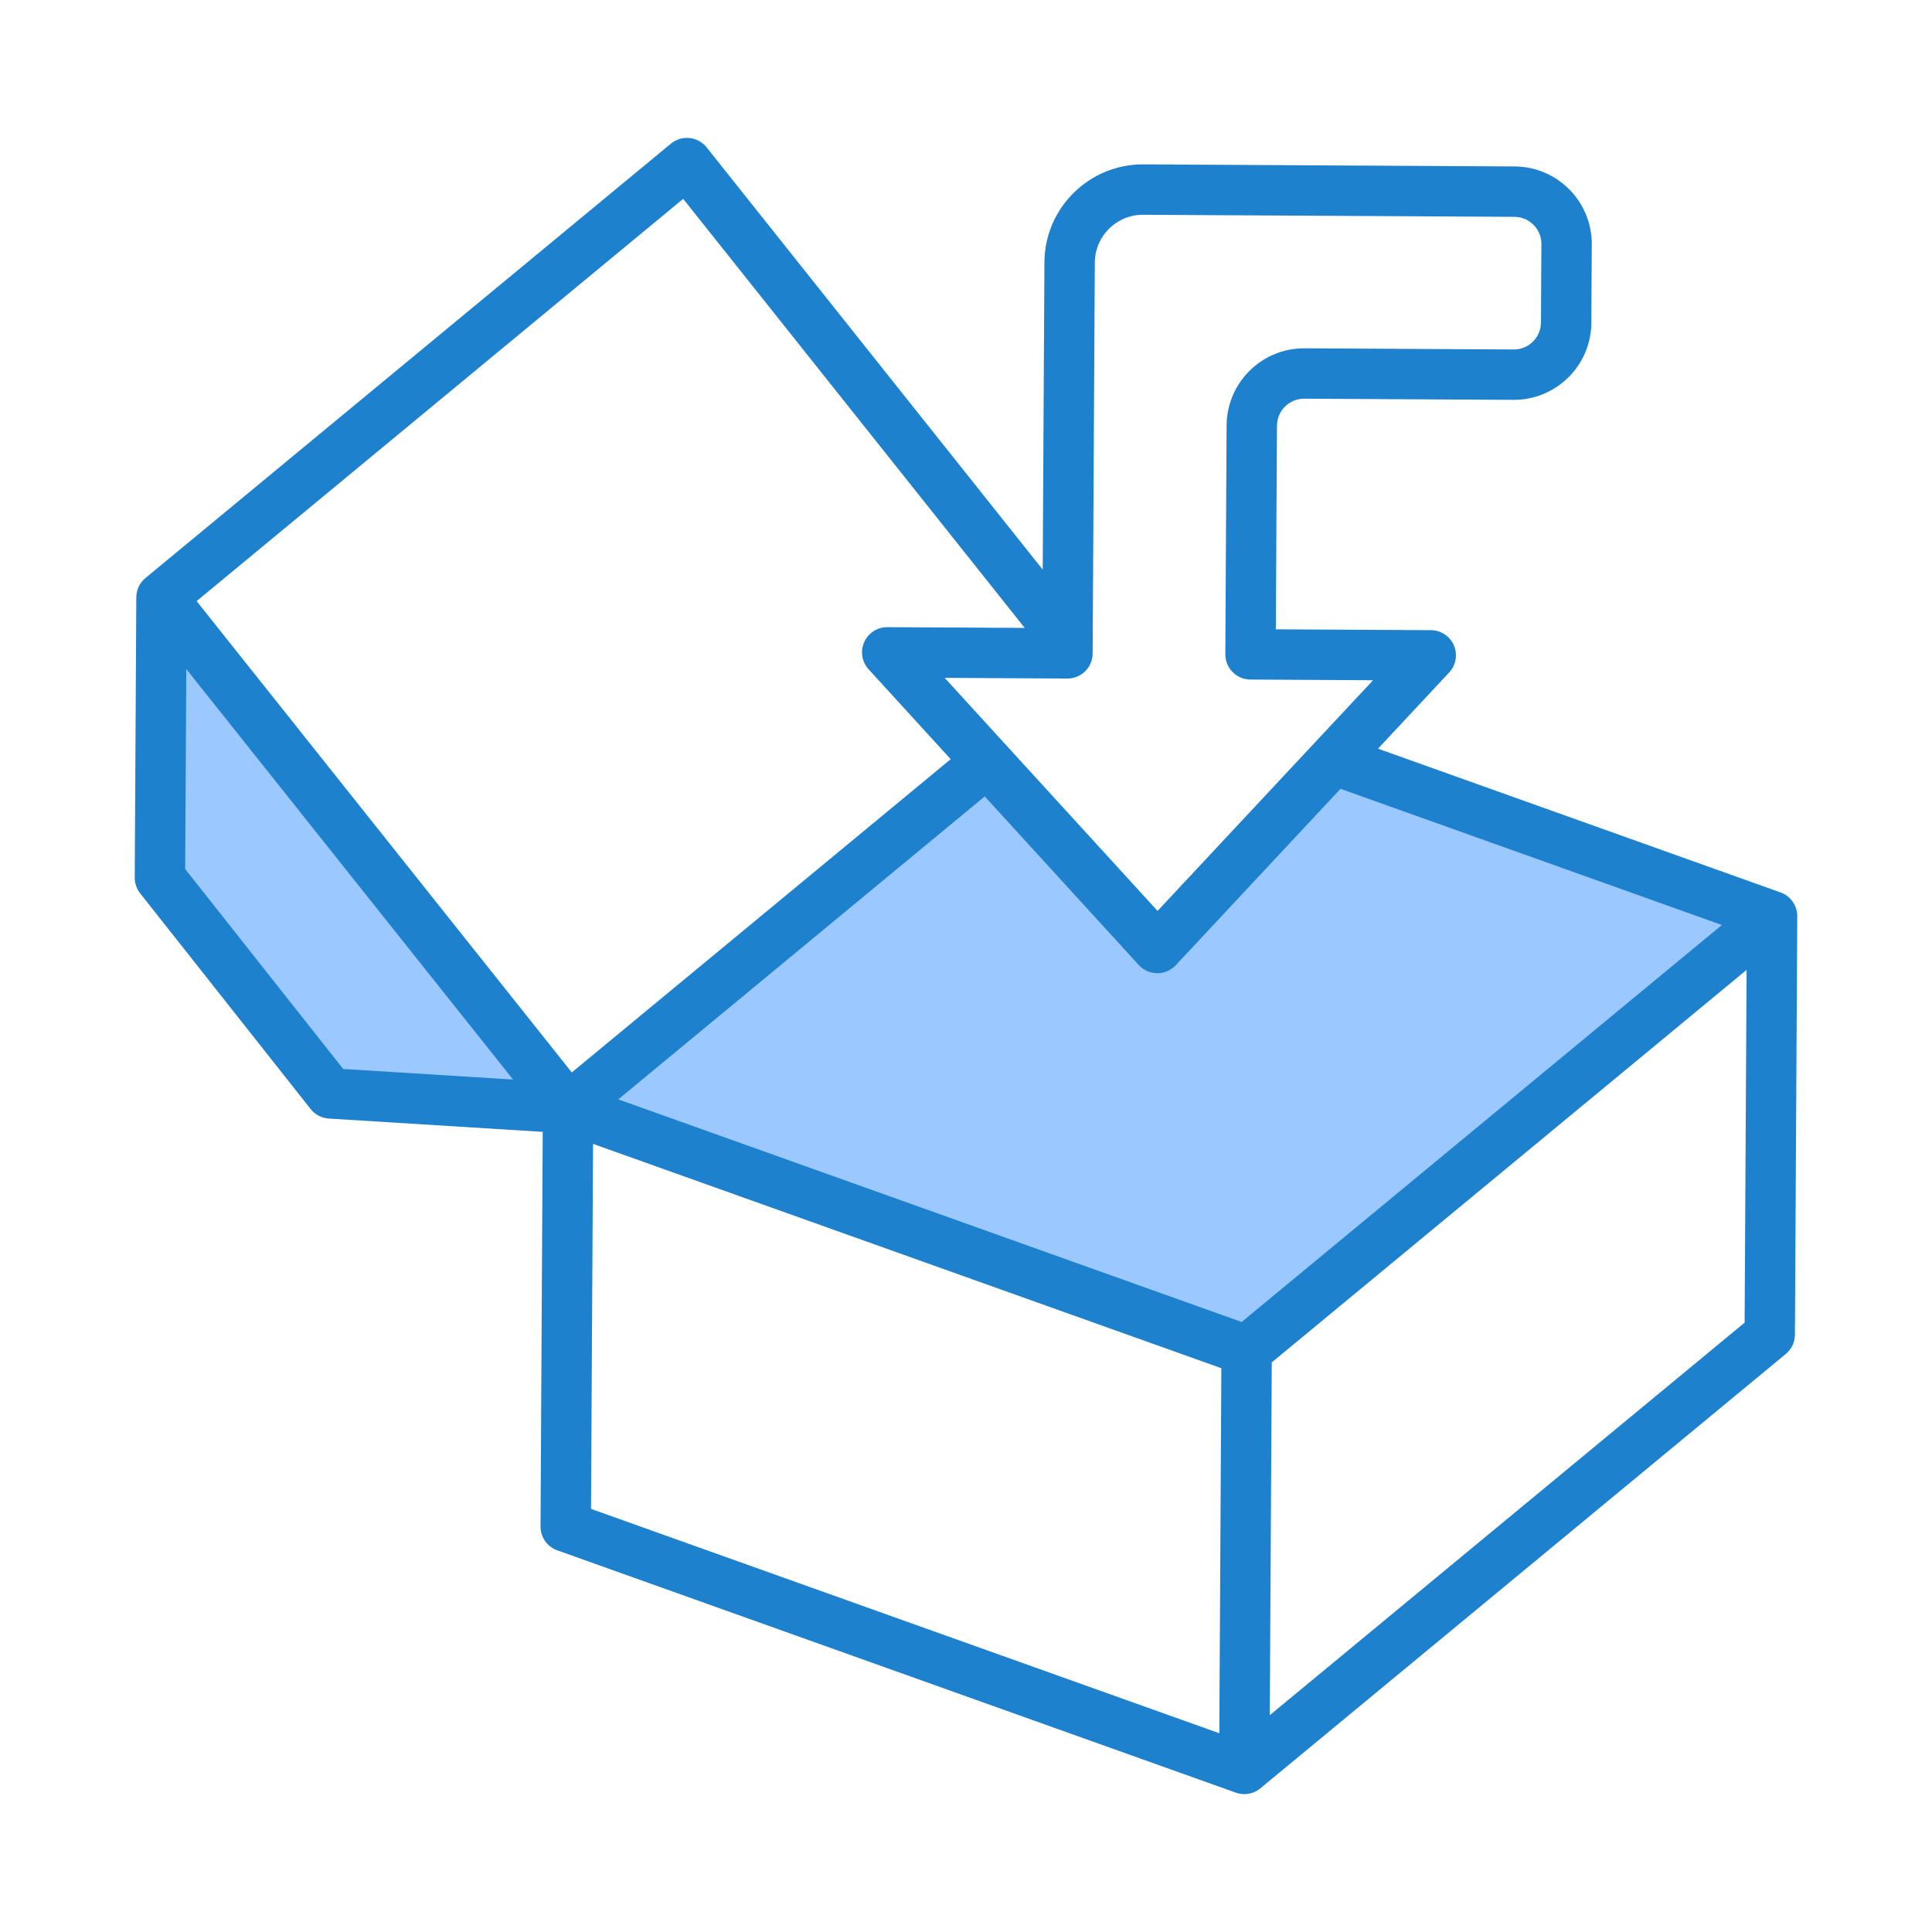
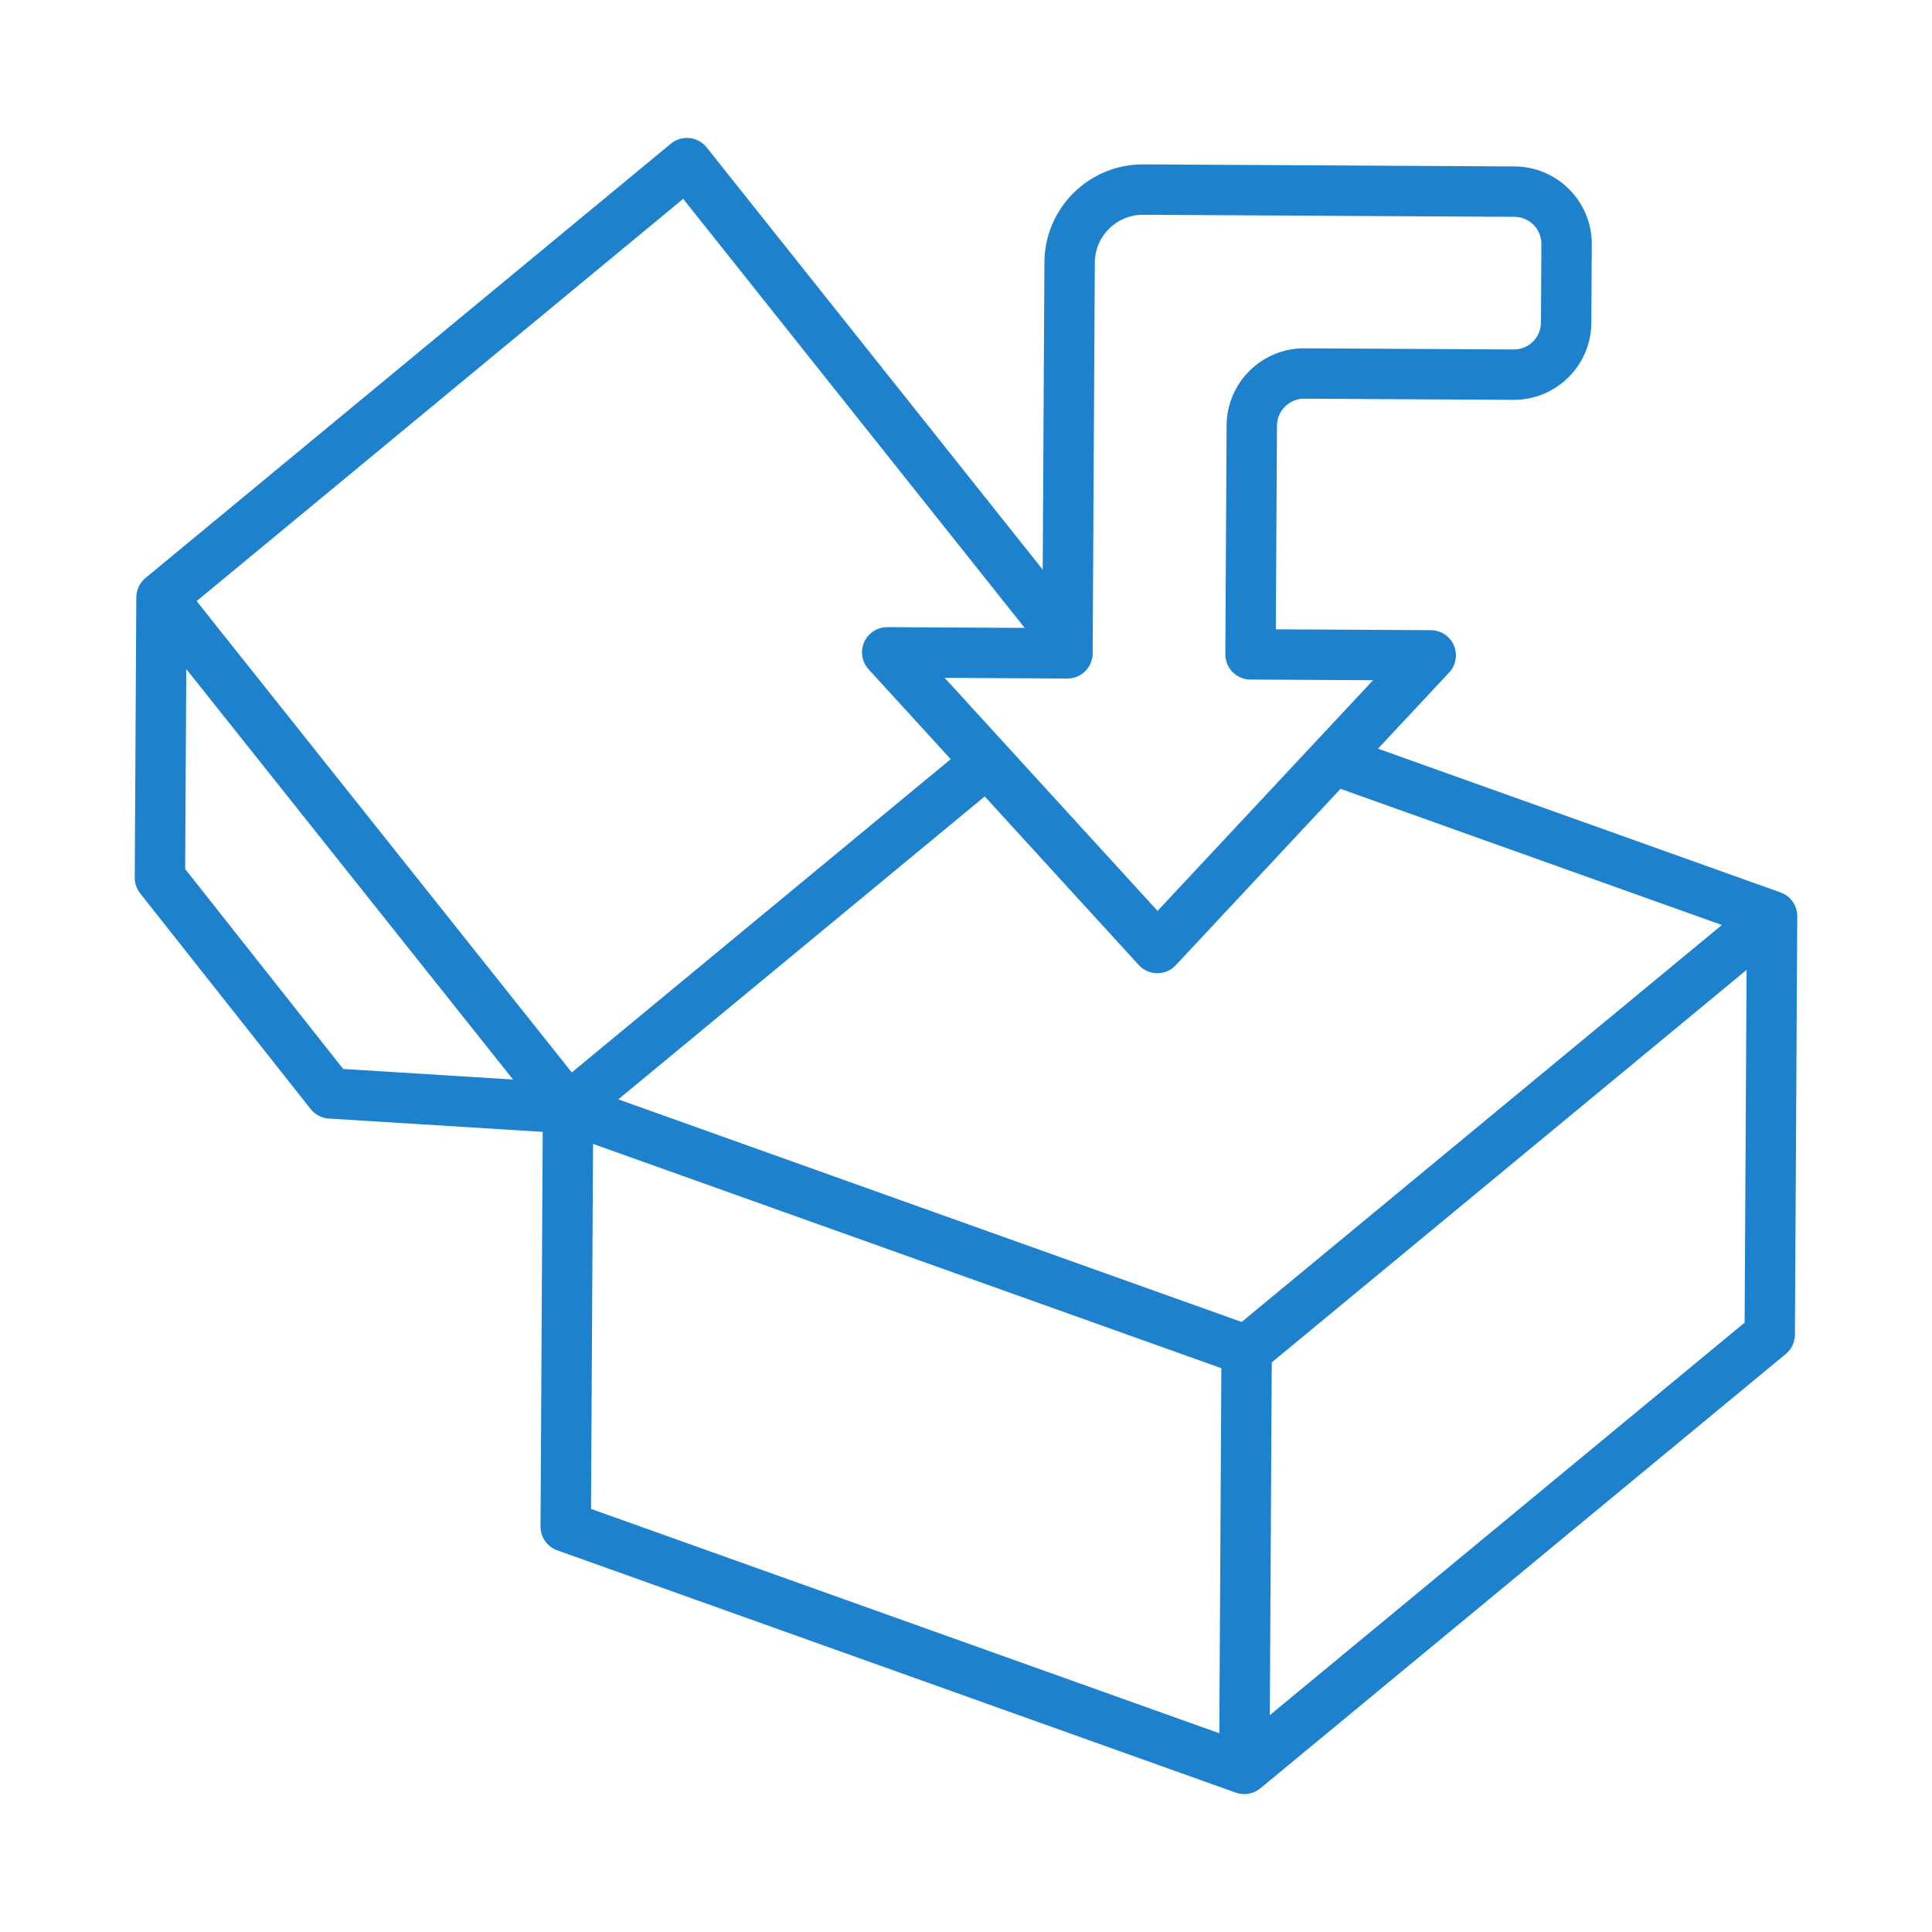
<svg xmlns="http://www.w3.org/2000/svg" id="Layer_1" viewBox="0 0 500 500">
  <g clip-rule="evenodd" fill-rule="evenodd">
-     <path d="m255.016 203.724 40.974 44.848c.899.984 2.172 1.55 3.505 1.558 1.335.007 2.61-.543 3.521-1.518l43.419-46.487 102.645 36.654-127.4 105.317-165.13-58.972zm-118.443 77.639-48.639-3.031-41.749-52.825.319-57.296z" fill="#9bc9ff" />
    <path d="m328.623 443.881.508-91.29 122.884-101.58-.508 91.284zm-175.142-147.845 162.603 58.058-.525 94.469-162.603-58.063zm-105.555-71.128.288-51.755 84.562 106.232-43.96-2.739zm128.879-173.448-125.92 104.105 97.093 121.98 98.065-81.072-21.249-23.259c-1.746-1.903-2.191-4.672-1.143-7.04 1.059-2.368 3.405-3.882 5.993-3.868l35.55.198zm106.534 16.479c.038-6.856 5.638-12.394 12.499-12.356l96.1.534c3.87.022 6.995 3.182 6.974 7.052l-.113 20.3c-.021 3.864-3.182 6.995-7.052 6.974l-54.139-.301c-11.06-.061-20.105 8.883-20.166 19.954l-.329 59.218c-.02 3.592 2.877 6.532 6.485 6.552l31.747.177-55.77 59.699-55.098-60.315 31.742.176c3.603.02 6.537-2.887 6.557-6.479zm162.276 171.449-98.689-35.242-42.64 45.652c-1.241 1.332-2.982 2.081-4.802 2.07-1.815-.01-3.552-.778-4.779-2.124l-39.857-43.627-94.834 78.397 161.319 57.611zm15.186-8.43-104.175-37.202 18.408-19.707c1.772-1.883 2.254-4.647 1.231-7.027-1.027-2.38-3.367-3.92-5.961-3.934l-40.12-.223.293-52.696c.022-3.87 3.187-7.011 7.057-6.99l54.14.301c11.055.062 20.105-8.873 20.166-19.938l.113-20.3c.062-11.06-8.888-20.105-19.943-20.166l-96.1-.534c-14.046-.078-25.536 11.279-25.614 25.325l-.442 79.555-86.971-109.274c-1.101-1.371-2.691-2.248-4.431-2.425-1.735-.182-3.48.347-4.835 1.463l-135.977 112.411c-1.544 1.278-2.355 3.125-2.365 4.986l-.403 72.542c-.008 1.475.491 2.916 1.405 4.077l44.12 55.82c1.148 1.45 2.853 2.343 4.703 2.458l55.356 3.445-.568 102.125c-.015 2.766 1.723 5.244 4.333 6.174l175.609 62.711c.705.249 1.431.374 2.163.378 1.506.008 2.994-.506 4.192-1.498l135.976-112.411c1.492-1.226 2.354-3.057 2.365-4.986l.602-108.279c.016-2.773-1.717-5.251-4.327-6.181z" fill="#1e81ce" />
  </g>
</svg>